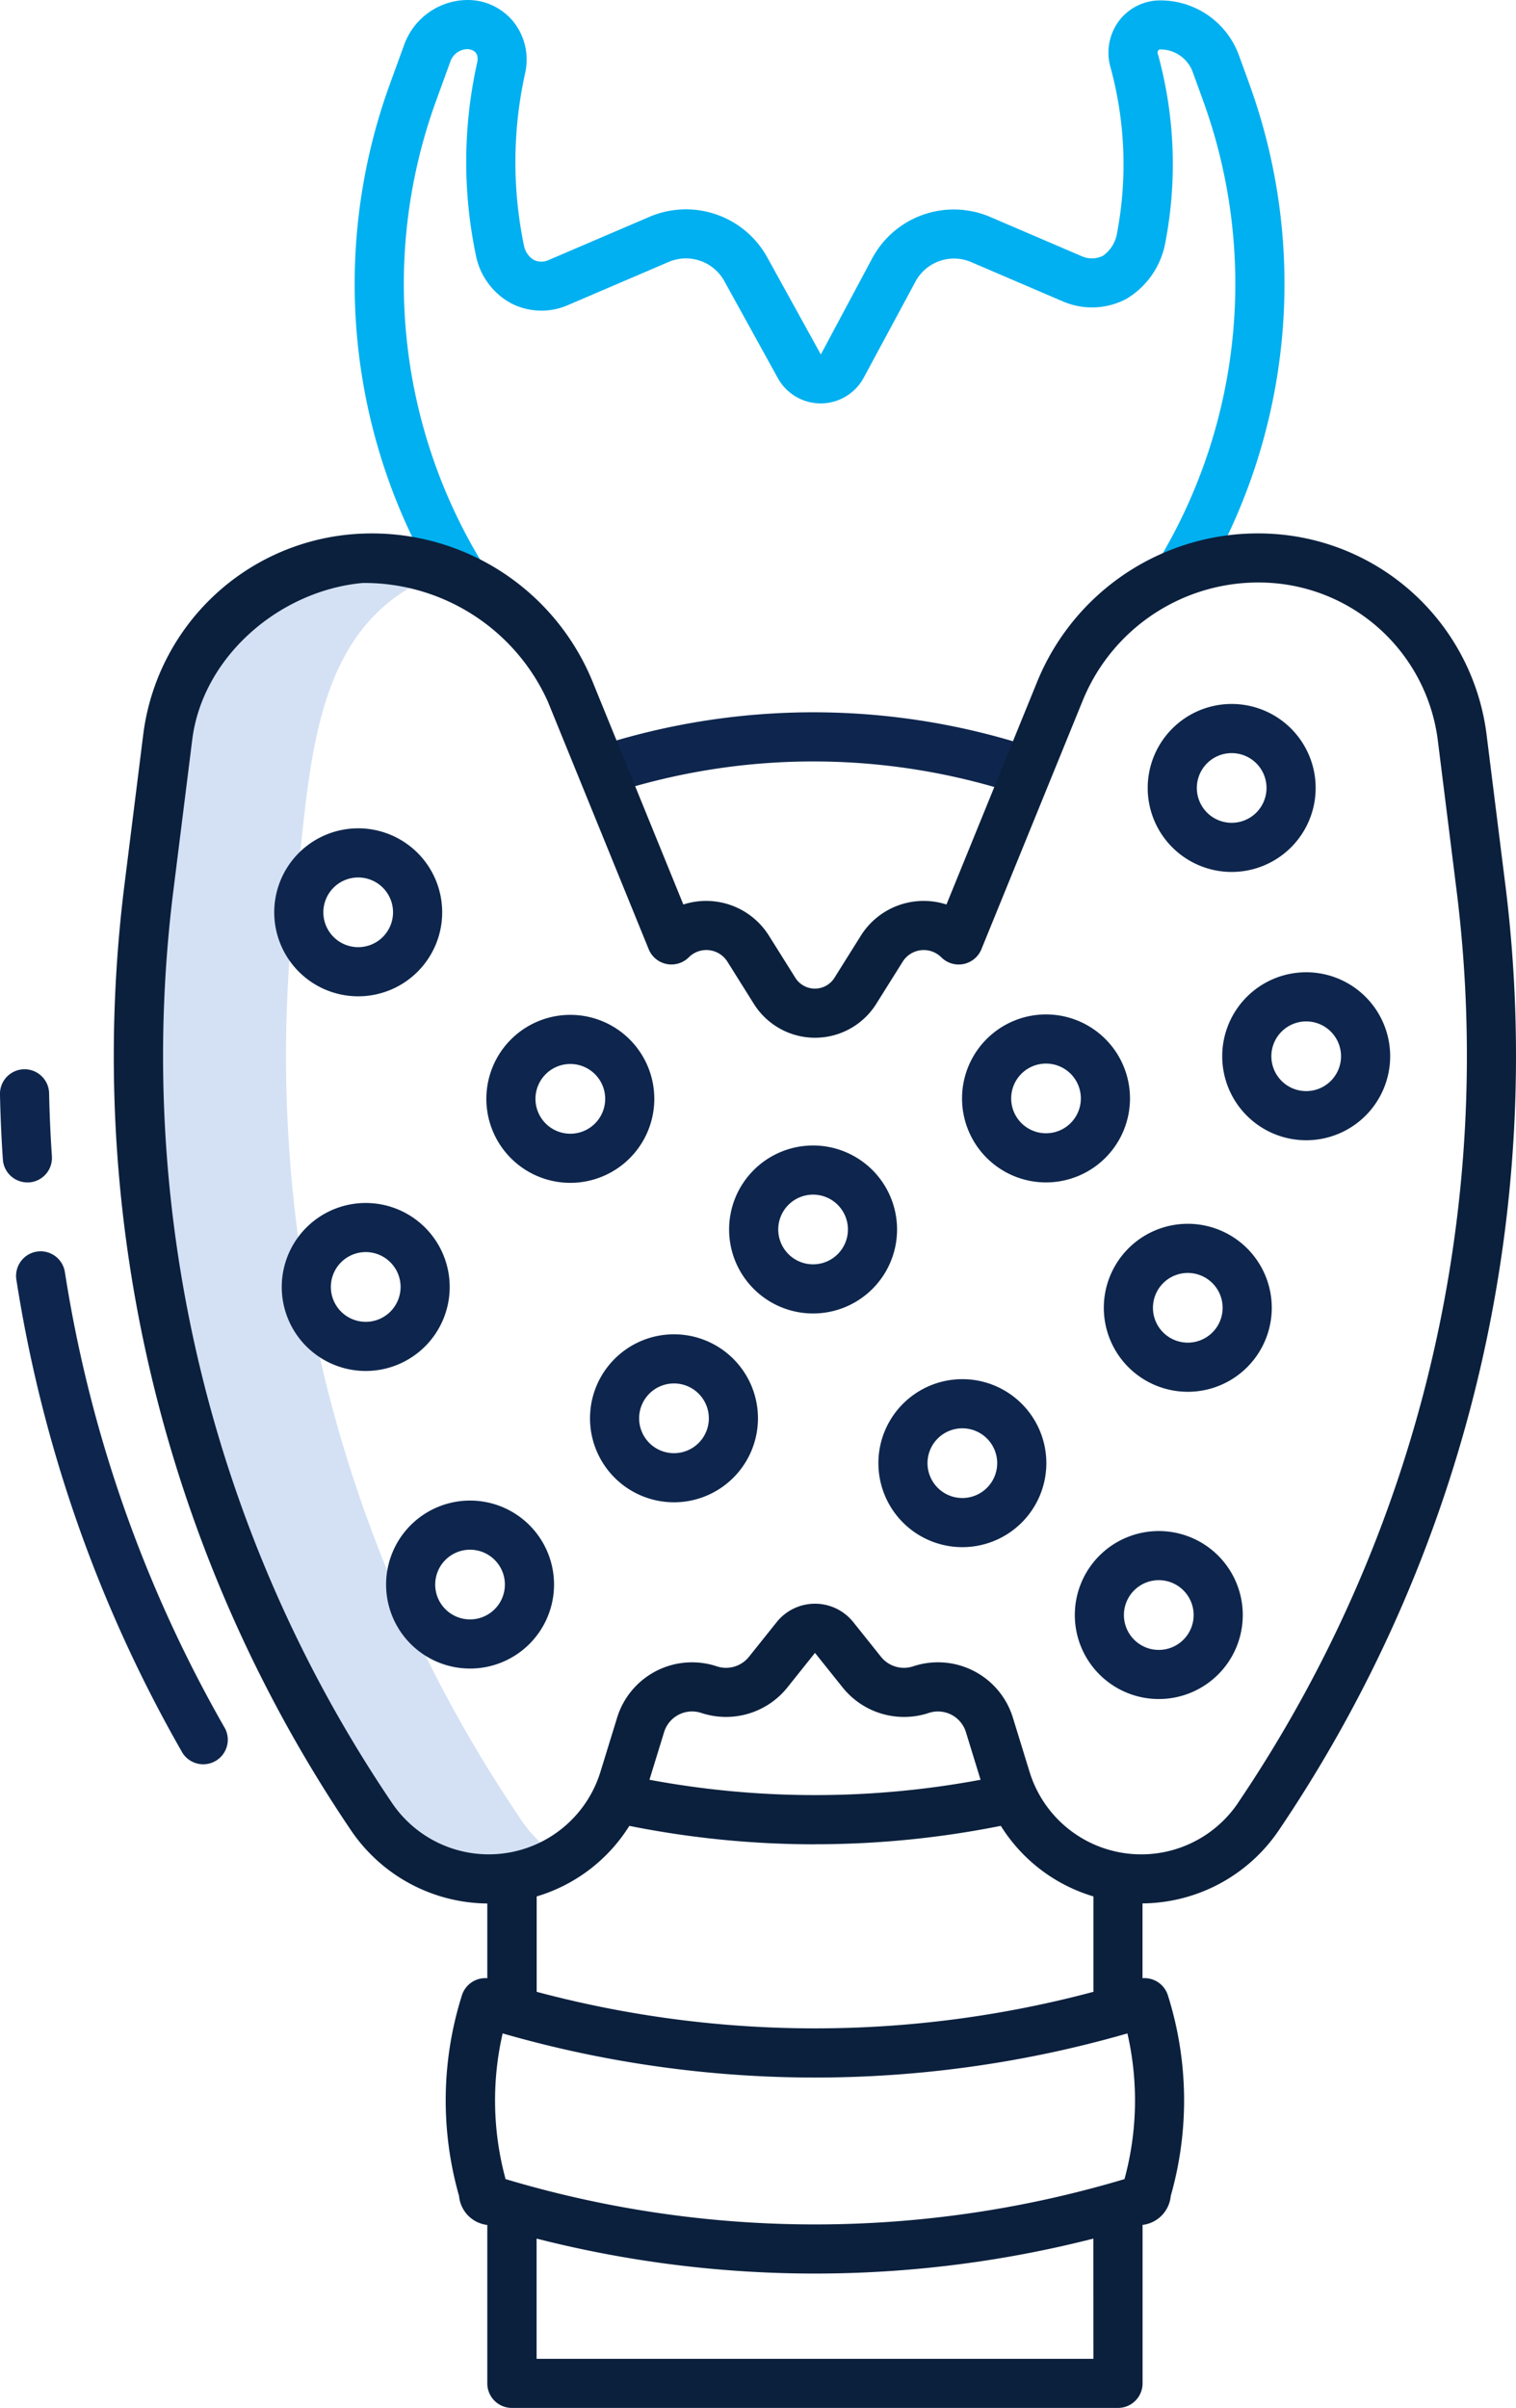
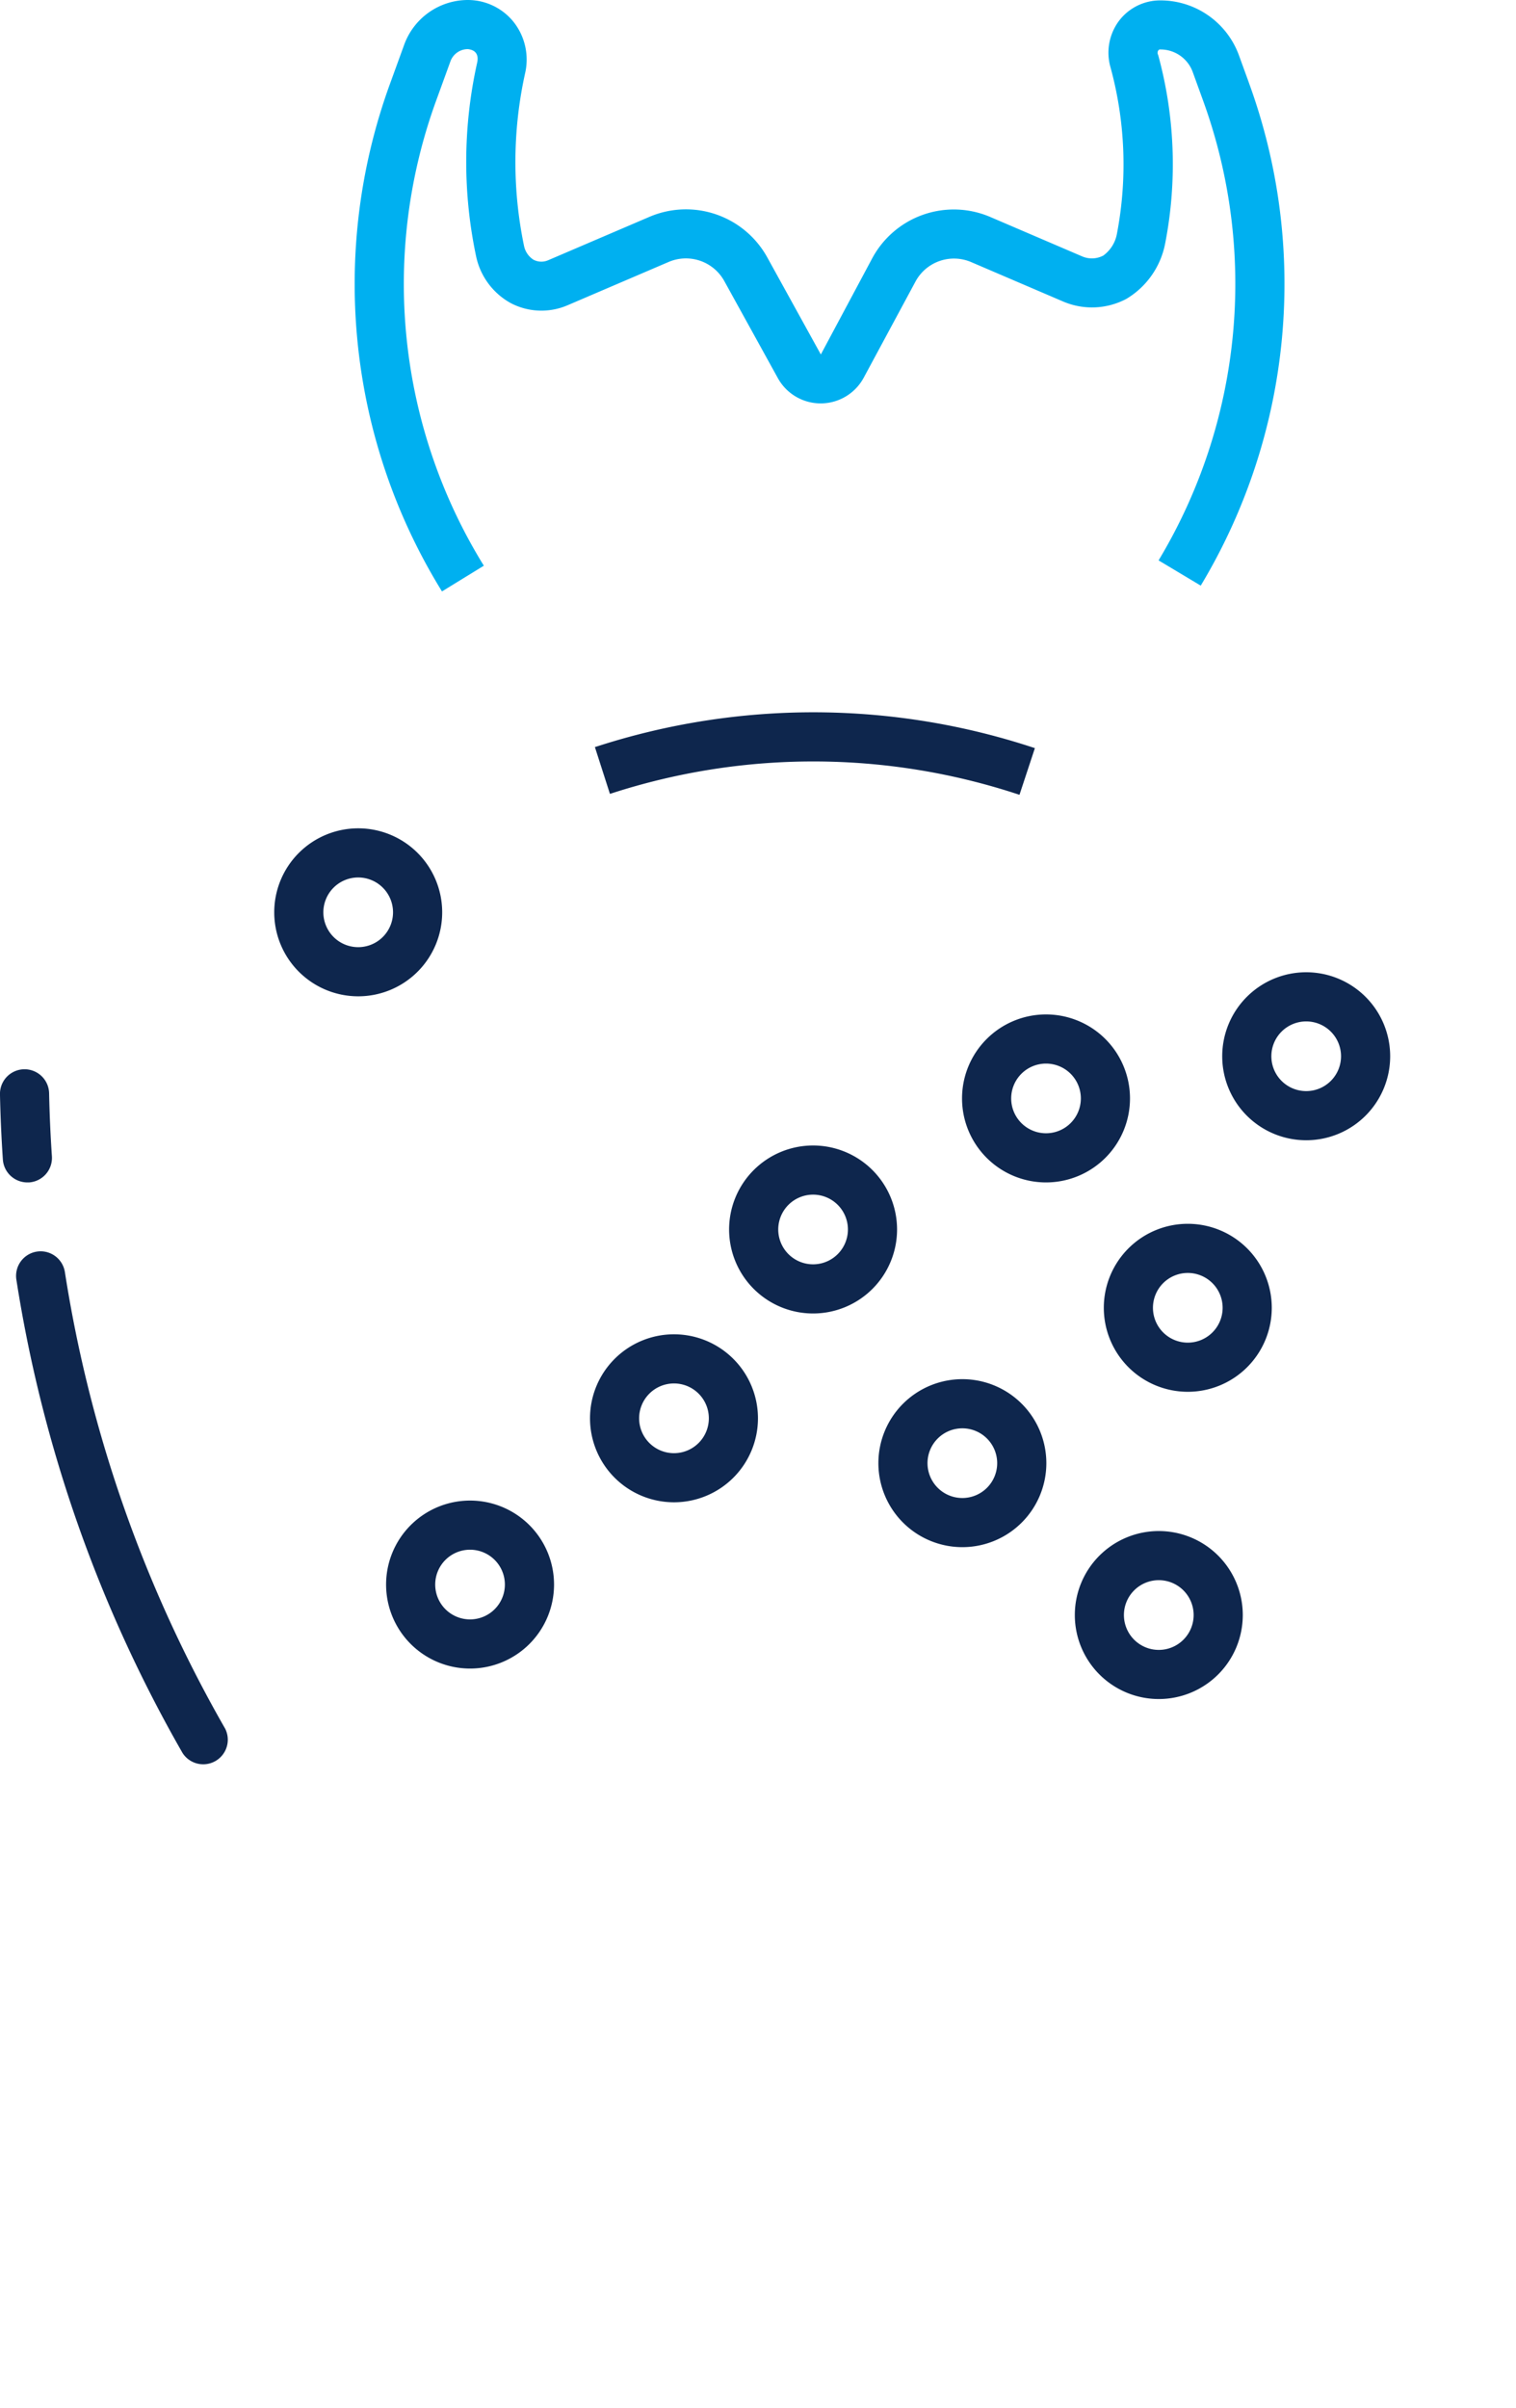
<svg xmlns="http://www.w3.org/2000/svg" width="74.722" height="118.656" viewBox="0 0 74.722 118.656">
  <g id="endocrinologia" transform="translate(0)">
-     <path id="Tracciato_314" data-name="Tracciato 314" d="M141.406,186.578c2.018,3.209,6.355,3.793,9.382,2.055a6.239,6.239,0,0,1-2.117-2.055h0A66.917,66.917,0,0,1,137.7,140.786c.737-6.532.84-13.362,7.414-15.6a10.97,10.97,0,0,0-4.689-.592c-9.141,1.223-9.166,8.895-9.989,16.191A66.917,66.917,0,0,0,141.4,186.578Z" transform="translate(-123.086 -97.053)" fill="#d4e1f4" />
    <path id="Tracciato_315" data-name="Tracciato 315" d="M106.008,265.645A1.211,1.211,0,0,0,105,267.029a67.881,67.881,0,0,0,8.191,23.324,1.211,1.211,0,0,0,2.1-1.2,65.46,65.46,0,0,1-7.9-22.5A1.211,1.211,0,0,0,106.008,265.645Z" transform="translate(-104.193 -203.97)" fill="#0e264d" />
    <path id="Tracciato_316" data-name="Tracciato 316" d="M103.065,234.169c.027,0,.055,0,.083,0a1.211,1.211,0,0,0,1.126-1.29c-.069-1.026-.116-2.067-.137-3.1a1.211,1.211,0,0,0-2.422.05c.022,1.065.07,2.145.142,3.209A1.211,1.211,0,0,0,103.065,234.169Z" transform="translate(-101.716 -175.903)" fill="#0e264d" />
    <path id="Tracciato_317" data-name="Tracciato 317" d="M161.674,187.833a4.139,4.139,0,1,0-4.139-4.139A4.139,4.139,0,0,0,161.674,187.833Zm0-5.856a1.717,1.717,0,1,1-1.718,1.717A1.717,1.717,0,0,1,161.674,181.977Z" transform="translate(-144.018 -138.738)" fill="#0e264d" />
-     <path id="Tracciato_318" data-name="Tracciato 318" d="M204.851,225.792a4.139,4.139,0,1,0-4.139-4.141A4.139,4.139,0,0,0,204.851,225.792Zm0-5.857a1.718,1.718,0,1,1-1.718,1.718,1.718,1.718,0,0,1,1.718-1.718Z" transform="translate(-176.74 -167.505)" fill="#0e264d" />
    <path id="Tracciato_319" data-name="Tracciato 319" d="M184.439,324.632a4.139,4.139,0,1,0-4.139-4.139A4.139,4.139,0,0,0,184.439,324.632Zm0-5.856a1.717,1.717,0,1,1-1.718,1.717,1.717,1.717,0,0,1,1.718-1.717Z" transform="translate(-161.27 -242.411)" fill="#0e264d" />
    <path id="Tracciato_320" data-name="Tracciato 320" d="M284.646,299.927a4.139,4.139,0,1,0-4.139-4.139A4.139,4.139,0,0,0,284.646,299.927Zm0-5.856a1.717,1.717,0,1,1-1.718,1.717,1.717,1.717,0,0,1,1.718-1.717Z" transform="translate(-237.212 -223.688)" fill="#0e264d" />
    <path id="Tracciato_321" data-name="Tracciato 321" d="M254.26,252.376a4.139,4.139,0,1,0-4.139-4.139A4.139,4.139,0,0,0,254.26,252.376Zm0-5.856a1.717,1.717,0,1,1-1.717,1.717,1.717,1.717,0,0,1,1.717-1.717Z" transform="translate(-214.184 -187.652)" fill="#0e264d" />
    <path id="Tracciato_322" data-name="Tracciato 322" d="M221.81,286.659a4.139,4.139,0,1,0,4.139-4.139A4.139,4.139,0,0,0,221.81,286.659Zm4.138-1.717a1.718,1.718,0,1,1-1.717,1.717A1.718,1.718,0,0,1,225.948,284.942Z" transform="translate(-192.729 -216.77)" fill="#0e264d" />
-     <path id="Tracciato_323" data-name="Tracciato 323" d="M167.343,259.935a4.139,4.139,0,1,0-4.139,4.139A4.139,4.139,0,0,0,167.343,259.935Zm-4.139,1.717a1.718,1.718,0,1,1,1.718-1.717A1.718,1.718,0,0,1,163.2,261.653Z" transform="translate(-145.178 -196.517)" fill="#0e264d" />
    <path id="Tracciato_324" data-name="Tracciato 324" d="M350.49,212.988a4.139,4.139,0,1,0,4.139-4.139A4.139,4.139,0,0,0,350.49,212.988Zm5.856,0a1.717,1.717,0,1,1-1.717-1.717A1.717,1.717,0,0,1,356.346,212.988Z" transform="translate(-290.248 -160.939)" fill="#0e264d" />
-     <path id="Tracciato_325" data-name="Tracciato 325" d="M339.462,162.527a4.139,4.139,0,1,0-4.139-4.139A4.139,4.139,0,0,0,339.462,162.527Zm0-5.856a1.717,1.717,0,1,1-1.717,1.717A1.717,1.717,0,0,1,339.462,156.671Z" transform="translate(-278.754 -119.56)" fill="#0e264d" />
-     <path id="Tracciato_326" data-name="Tracciato 326" d="M324.625,322.556a4.139,4.139,0,1,0,4.139,4.139A4.139,4.139,0,0,0,324.625,322.556Zm0,5.857a1.718,1.718,0,1,1,1.717-1.717A1.718,1.718,0,0,1,324.625,328.413Z" transform="translate(-267.509 -247.111)" fill="#0e264d" />
+     <path id="Tracciato_326" data-name="Tracciato 326" d="M324.625,322.556a4.139,4.139,0,1,0,4.139,4.139A4.139,4.139,0,0,0,324.625,322.556m0,5.857a1.718,1.718,0,1,1,1.717-1.717A1.718,1.718,0,0,1,324.625,328.413Z" transform="translate(-267.509 -247.111)" fill="#0e264d" />
    <path id="Tracciato_327" data-name="Tracciato 327" d="M301.671,225.707a4.139,4.139,0,1,0-4.139-4.139A4.139,4.139,0,0,0,301.671,225.707Zm0-5.856a1.717,1.717,0,1,1-1.717,1.717A1.717,1.717,0,0,1,301.671,219.851Z" transform="translate(-250.114 -167.441)" fill="#0e264d" />
    <path id="Tracciato_328" data-name="Tracciato 328" d="M330.527,260.032a4.139,4.139,0,1,0,4.139,4.139A4.139,4.139,0,0,0,330.527,260.032Zm0,5.856a1.717,1.717,0,1,1,1.717-1.717A1.717,1.717,0,0,1,330.527,265.888Z" transform="translate(-271.982 -199.727)" fill="#0e264d" />
    <path id="Tracciato_329" data-name="Tracciato 329" d="M222.893,157.629l-.091.029.741,2.306.091-.029a32.229,32.229,0,0,1,20.095.075l.759-2.3a34.634,34.634,0,0,0-21.594-.08Z" transform="translate(-193.48 -120.844)" fill="#0e264d" />
    <path id="Tracciato_330" data-name="Tracciato 330" d="M217.979,15.076l-.493-1.356a4.117,4.117,0,0,0-3.861-2.7h-.033a2.543,2.543,0,0,0-2.031,1.028,2.626,2.626,0,0,0-.4,2.282,18.163,18.163,0,0,1,.31,8.206,1.7,1.7,0,0,1-.666,1.056,1.209,1.209,0,0,1-1.045.042L205.25,21.7a4.564,4.564,0,0,0-5.846,2.045l-2.524,4.722-2.635-4.775a4.577,4.577,0,0,0-5.828-2l-4.975,2.131a.84.84,0,0,1-.73-.027,1.067,1.067,0,0,1-.459-.668,20.271,20.271,0,0,1,.053-8.528,2.991,2.991,0,0,0-.555-2.5A2.894,2.894,0,0,0,179.481,11a3.343,3.343,0,0,0-3.133,2.194l-.684,1.882a28.817,28.817,0,0,0,2.543,25.068l2.063-1.268a26.41,26.41,0,0,1-2.33-22.973l.684-1.882a.914.914,0,0,1,.858-.6c.408.044.546.3.454.688a22.461,22.461,0,0,0-.05,9.508,3.442,3.442,0,0,0,1.712,2.32,3.262,3.262,0,0,0,2.8.105l4.974-2.131a2.162,2.162,0,0,1,2.754.946l2.635,4.775a2.409,2.409,0,0,0,2.111,1.246h.013a2.41,2.41,0,0,0,2.11-1.268l2.543-4.722a2.155,2.155,0,0,1,2.761-.969l4.512,1.934a3.62,3.62,0,0,0,3.13-.126A4.073,4.073,0,0,0,213.851,23a20.413,20.413,0,0,0-.347-9.3c-.062-.09-.011-.286.121-.262a1.69,1.69,0,0,1,1.585,1.11L215.7,15.9a26.444,26.444,0,0,1-2.173,22.714l2.078,1.244a28.855,28.855,0,0,0,2.371-24.786Z" transform="translate(-156.422 -11)" fill="#00b0f0" />
-     <path id="Tracciato_331" data-name="Tracciato 331" d="M193.489,136.839l-.928-7.429a11.325,11.325,0,0,0-10.153-9.817,11.749,11.749,0,0,0-12.013,7.31l-4.45,10.924a3.654,3.654,0,0,0-4.22,1.537l-1.3,2.074a1.138,1.138,0,0,1-1.929,0l-1.3-2.073a3.653,3.653,0,0,0-4.22-1.538l-4.45-10.924a11.751,11.751,0,0,0-12.013-7.309,11.325,11.325,0,0,0-10.153,9.817l-.929,7.429a68.1,68.1,0,0,0,11.172,46.62,8.2,8.2,0,0,0,6.71,3.594v3.682a1.211,1.211,0,0,0-1.25.841,17.181,17.181,0,0,0-.142,9.889,1.581,1.581,0,0,0,1.392,1.429V210.7a1.211,1.211,0,0,0,1.211,1.211H174.4a1.211,1.211,0,0,0,1.211-1.211v-7.808A1.581,1.581,0,0,0,177,201.465a17.185,17.185,0,0,0-.142-9.889,1.211,1.211,0,0,0-1.25-.841V187.05a8.2,8.2,0,0,0,6.71-3.591,68.1,68.1,0,0,0,11.172-46.62Zm-20.3,72.652H145.743v-5.924a55.509,55.509,0,0,0,27.443,0Zm1.531-8.856a53.2,53.2,0,0,1-30.506,0,14.757,14.757,0,0,1-.144-7.179,55.6,55.6,0,0,0,30.794,0,14.757,14.757,0,0,1-.144,7.179Zm-15.253-16.5a46.648,46.648,0,0,0,9.157-.907,8.108,8.108,0,0,0,4.566,3.478v4.7a53.158,53.158,0,0,1-27.443,0v-4.7a8.109,8.109,0,0,0,4.567-3.477A46.645,46.645,0,0,0,159.465,184.138Zm-8.161-3.179.722-2.347a1.442,1.442,0,0,1,1.834-.944,3.878,3.878,0,0,0,4.238-1.251l1.365-1.709,1.367,1.709a3.878,3.878,0,0,0,4.238,1.252,1.441,1.441,0,0,1,1.834.944l.722,2.347a44.424,44.424,0,0,1-16.319,0Zm29.008,1.145a5.758,5.758,0,0,1-10.273-1.533l-.822-2.671a3.863,3.863,0,0,0-4.916-2.529,1.448,1.448,0,0,1-1.582-.467l-1.369-1.712a2.417,2.417,0,0,0-3.775,0l-1.369,1.712a1.448,1.448,0,0,1-1.582.467,3.864,3.864,0,0,0-4.914,2.529l-.822,2.67a5.758,5.758,0,0,1-10.273,1.533,65.682,65.682,0,0,1-10.776-44.963l.929-7.429c.512-4.092,4.3-7.352,8.406-7.725a9.924,9.924,0,0,1,9.116,5.831l4.976,12.215a1.211,1.211,0,0,0,1.977.4,1.225,1.225,0,0,1,1.905.218l1.3,2.074a3.56,3.56,0,0,0,6.036,0l1.3-2.073a1.225,1.225,0,0,1,1.905-.218,1.211,1.211,0,0,0,1.977-.4l4.979-12.217A9.345,9.345,0,0,1,182.189,122a8.89,8.89,0,0,1,7.97,7.706l.929,7.429A65.683,65.683,0,0,1,180.312,182.1Z" transform="translate(-119.295 -93.256)" fill="#0b203d" />
  </g>
</svg>